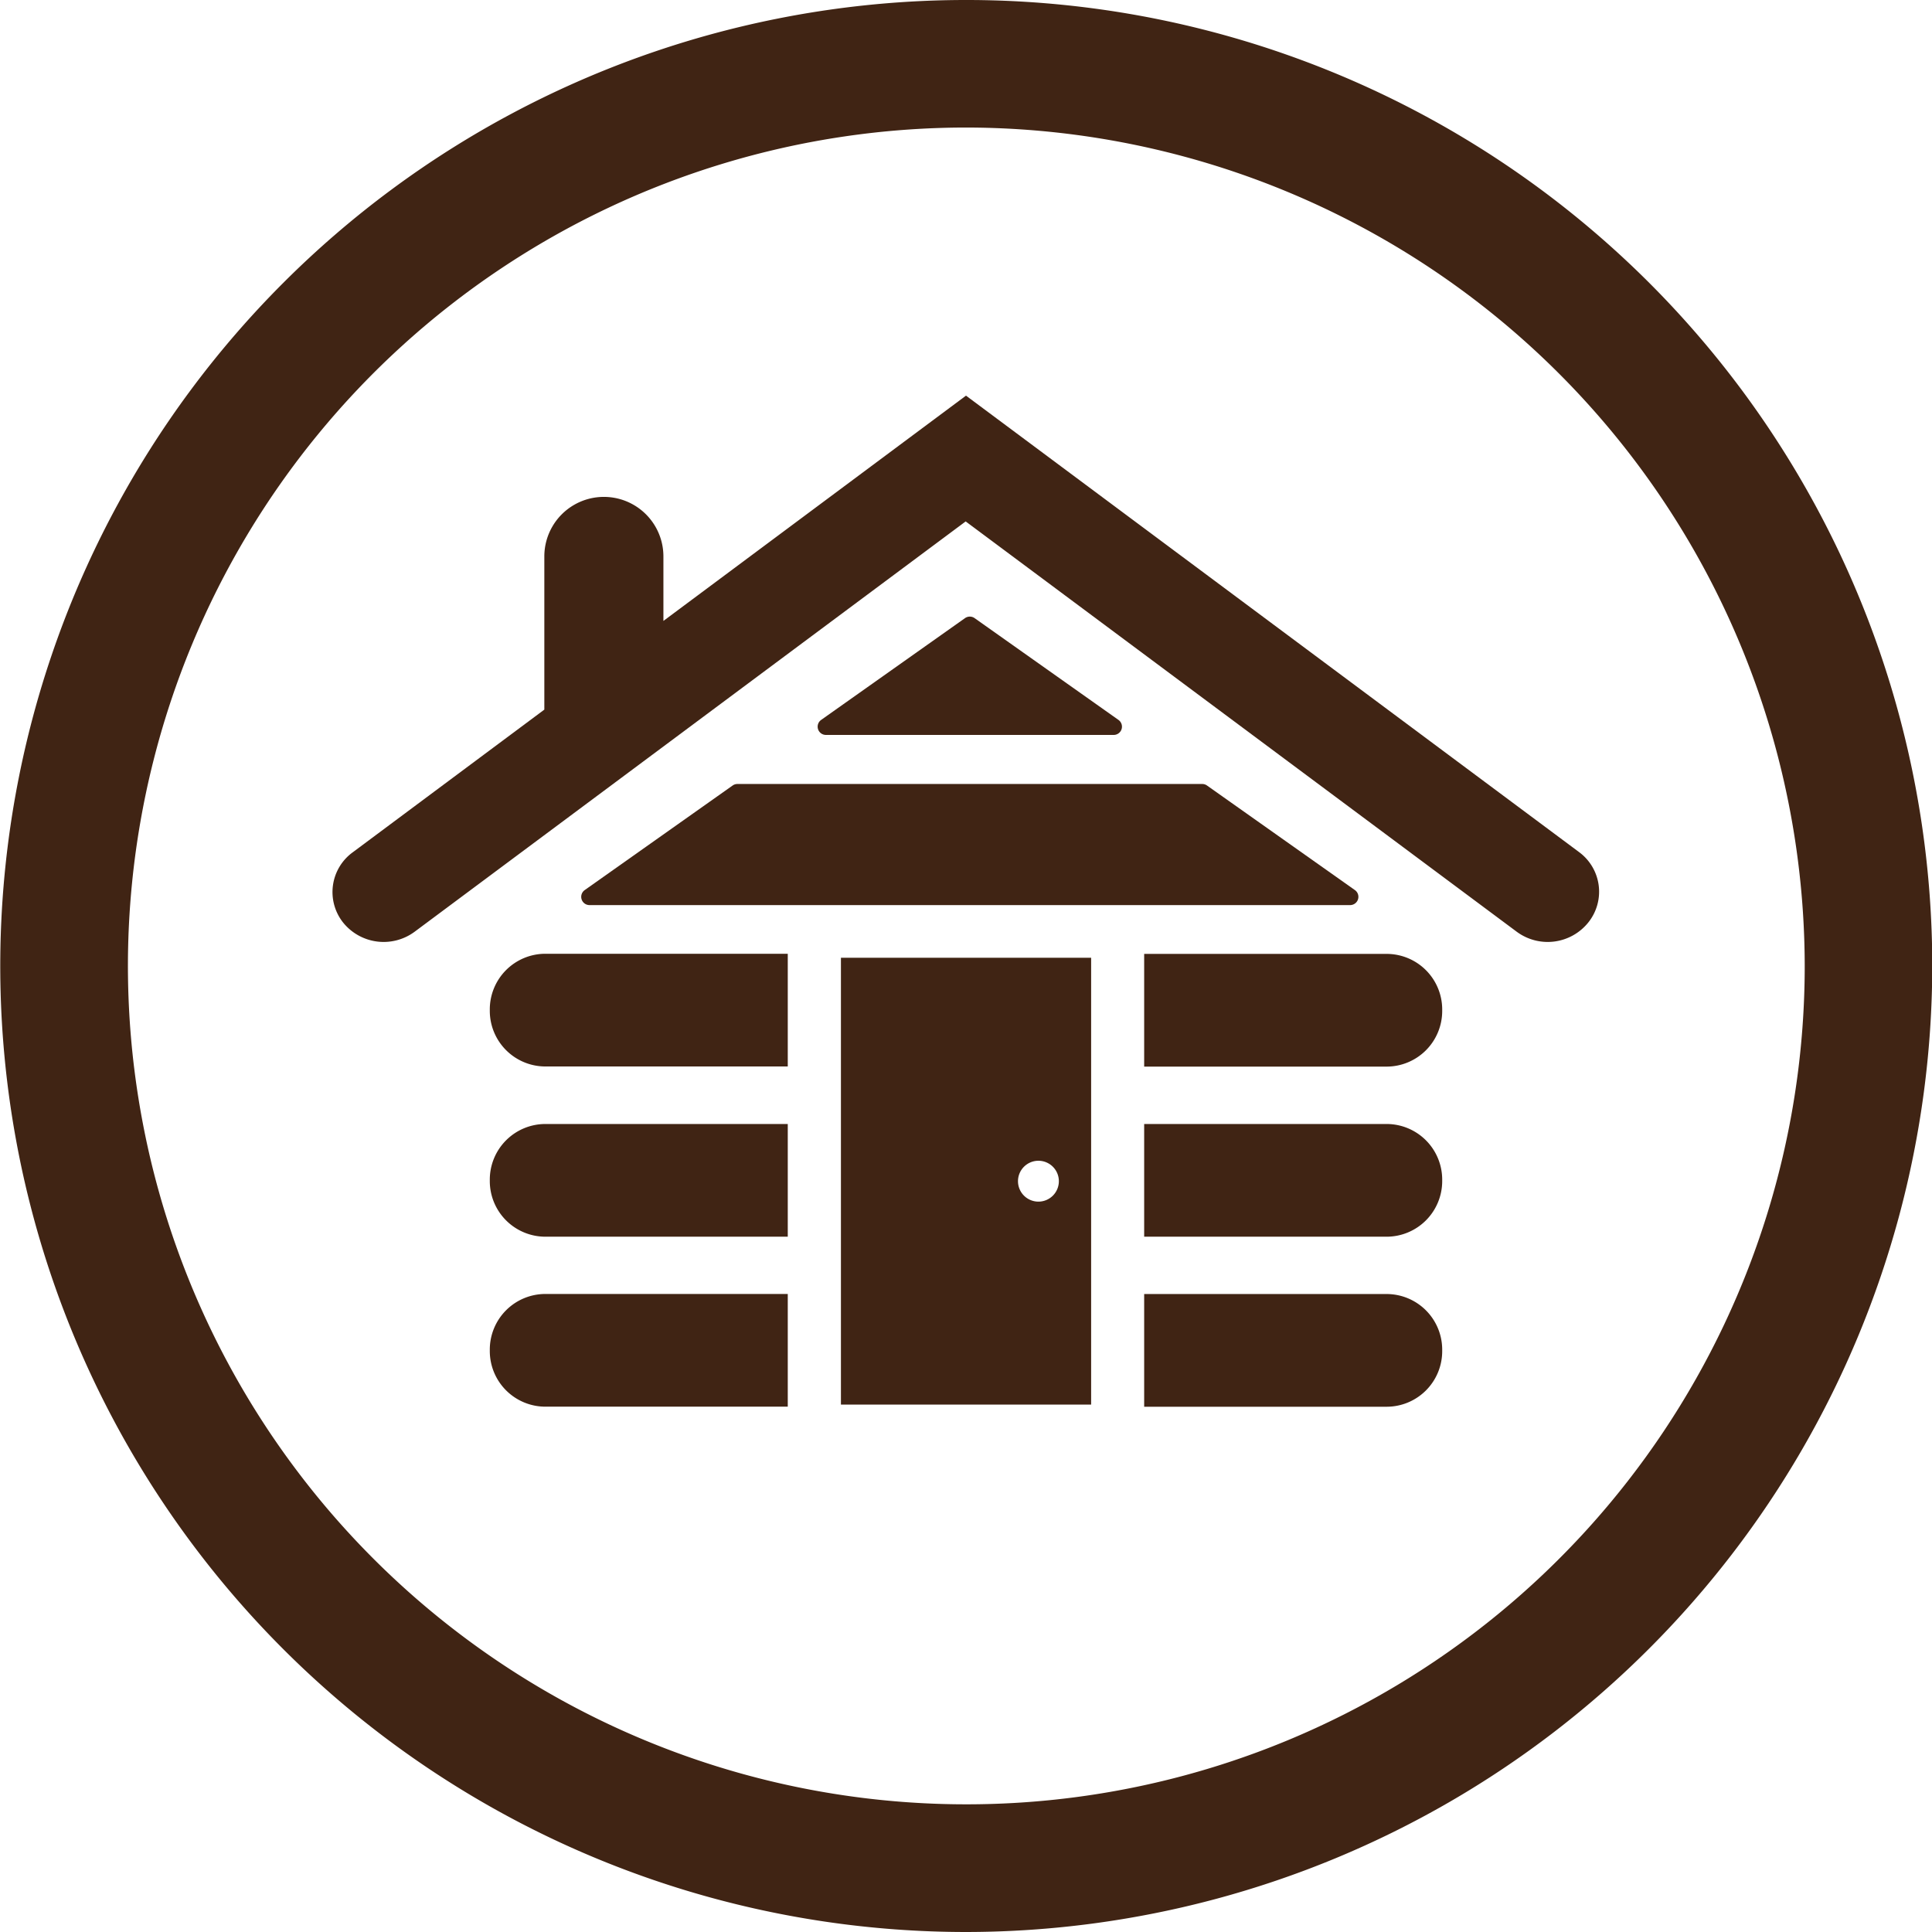
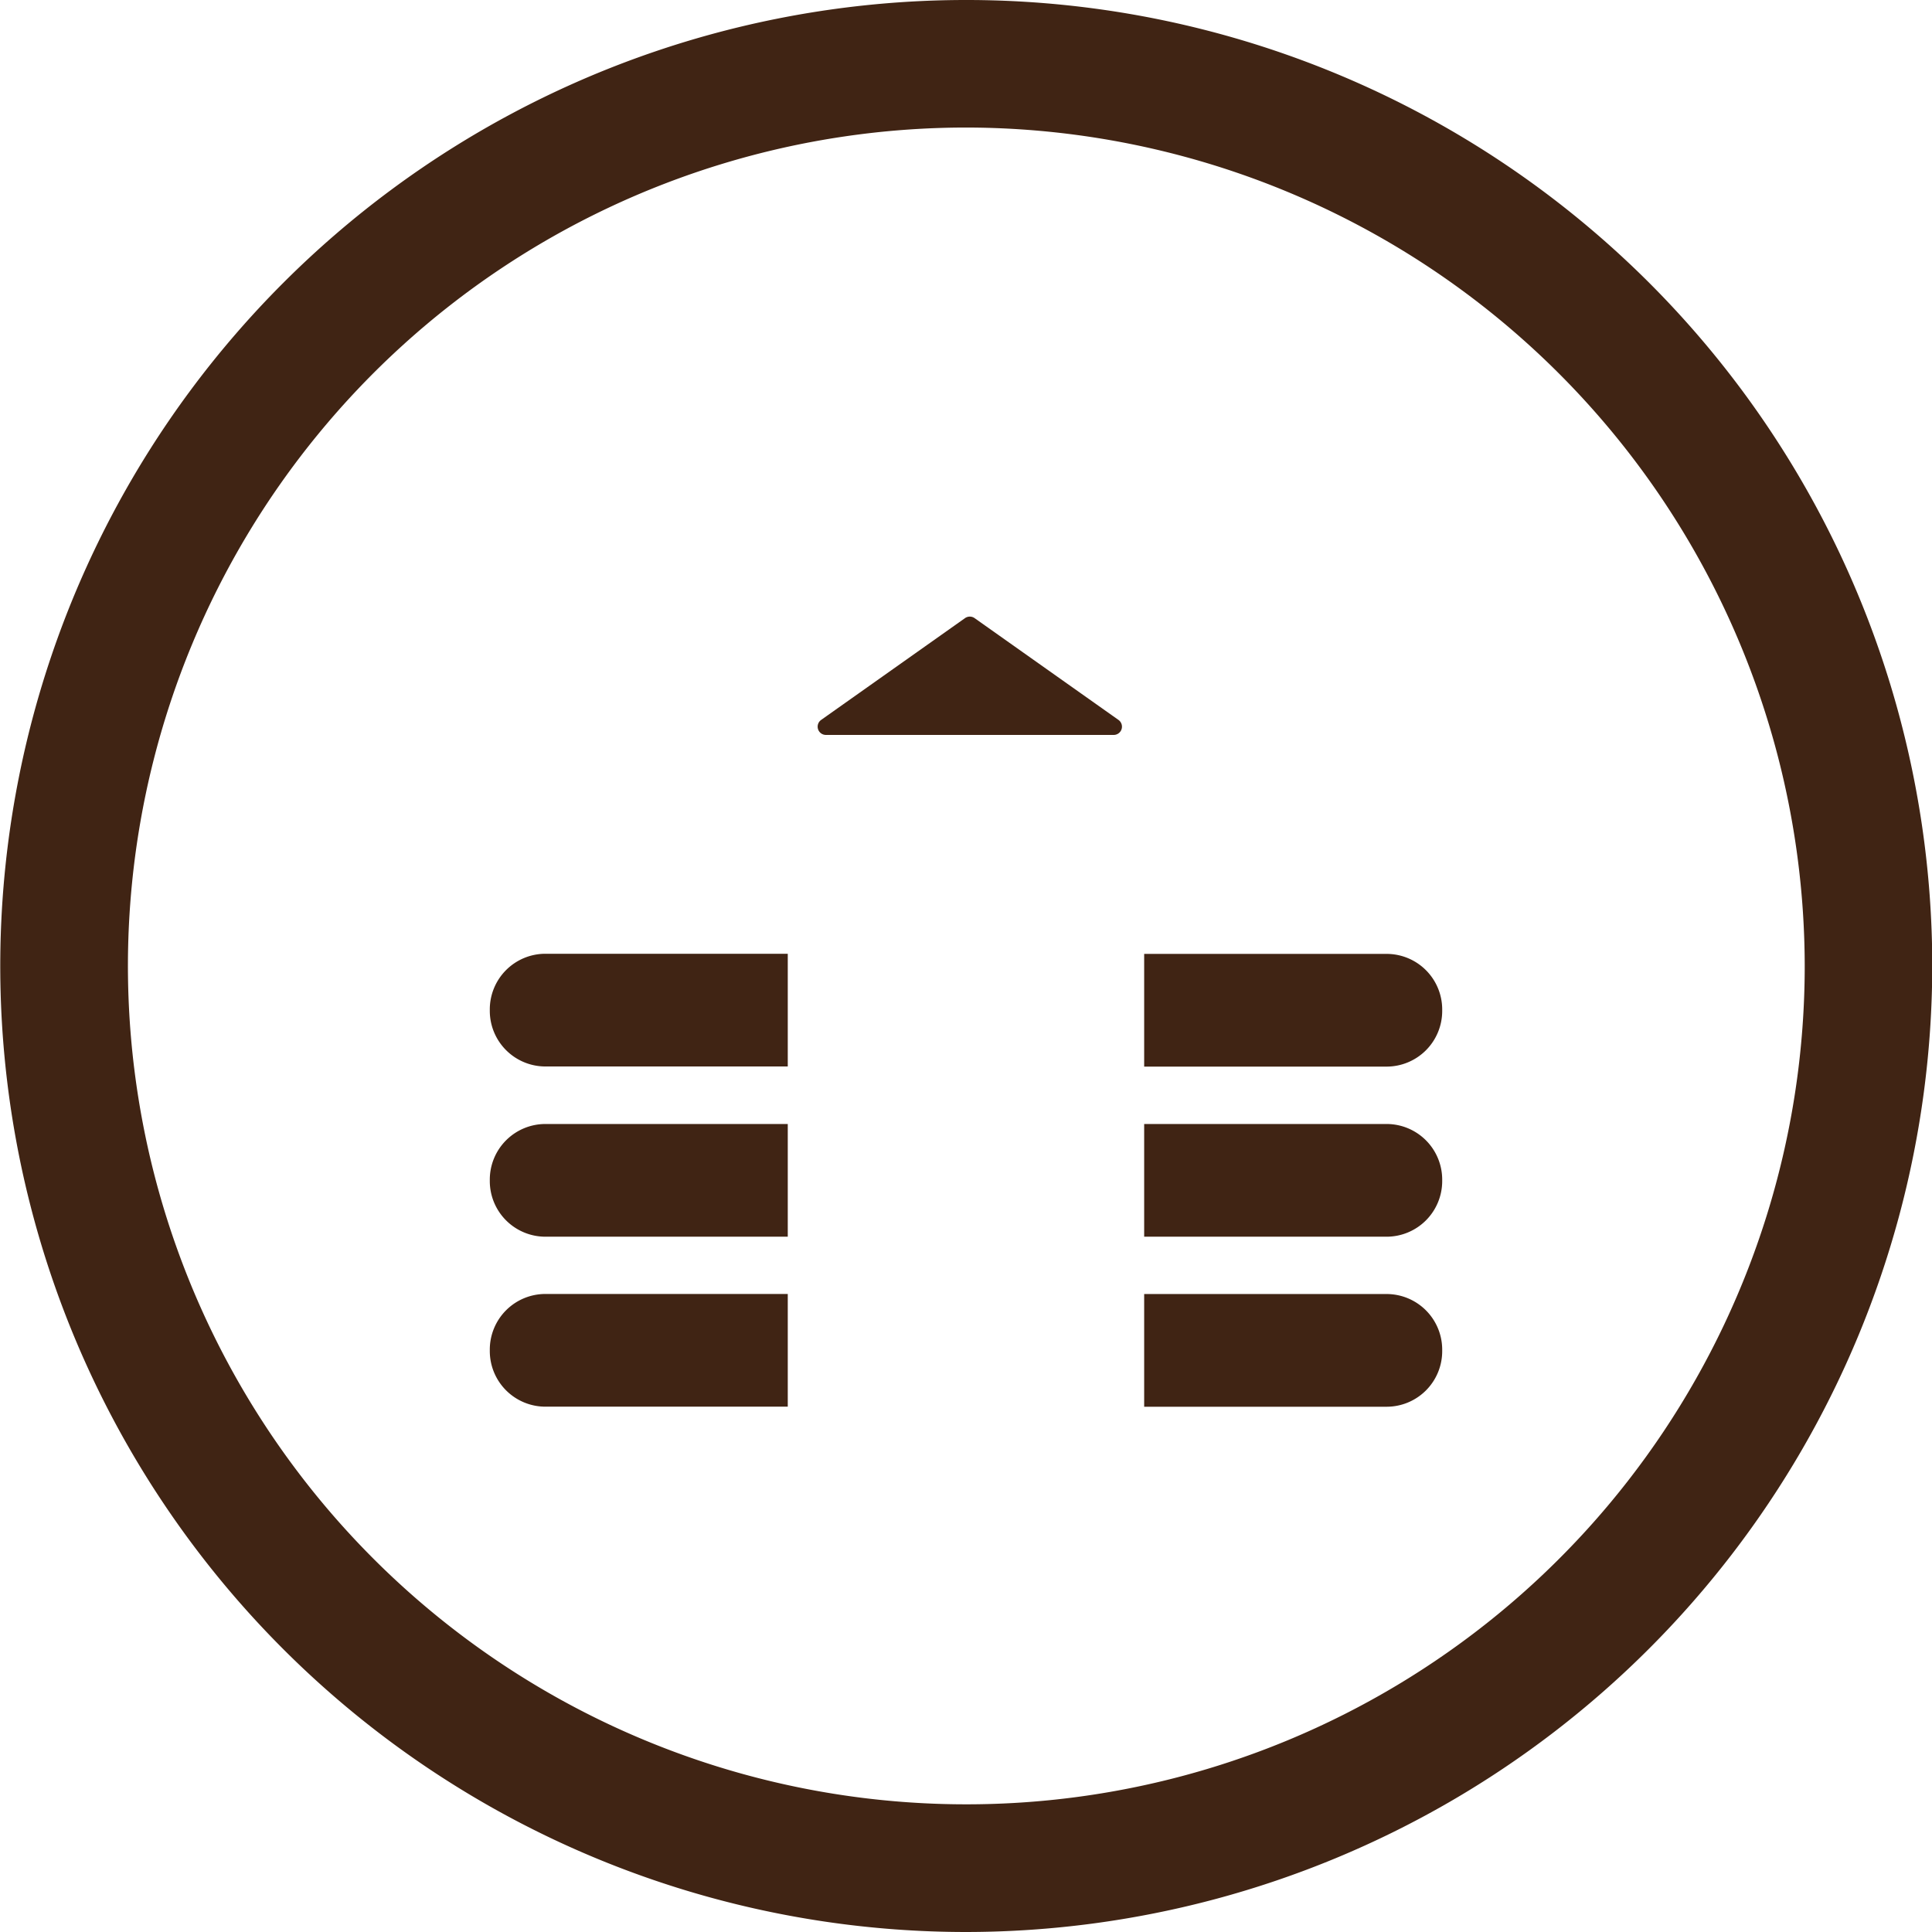
<svg xmlns="http://www.w3.org/2000/svg" width="29.69" height="29.69" viewBox="0 0 29.69 29.69">
  <g id="Icono" transform="translate(0)">
    <path id="Trazado_195" data-name="Trazado 195" d="M107.8,205.969a14.845,14.845,0,1,1,14.845-14.845A14.862,14.862,0,0,1,107.8,205.969Zm0-27.73a12.884,12.884,0,1,0,12.885,12.884A12.9,12.9,0,0,0,107.8,178.239Z" transform="translate(-92.951 -176.279)" fill="#402414" />
    <path id="Trazado_196" data-name="Trazado 196" d="M120.566,195.528a.127.127,0,0,0,.073-.23l-2.212-1.565a.128.128,0,0,0-.147,0l-2.212,1.565a.127.127,0,0,0,.073.23Z" transform="translate(-103.45 -184.234)" fill="#402414" />
-     <path id="Trazado_197" data-name="Trazado 197" d="M121.679,194.419l-9.426-7.018-4.65,3.462v-.991a.915.915,0,0,0-1.83,0v2.354l-2.946,2.194a.755.755,0,0,0-.148,1.076.8.8,0,0,0,1.1.144l8.469-6.306,8.469,6.306a.8.8,0,0,0,1.1-.144A.756.756,0,0,0,121.679,194.419Z" transform="translate(-97.408 -181.321)" fill="#402414" />
-     <path id="Trazado_198" data-name="Trazado 198" d="M111.541,198.462l-2.273,1.607a.127.127,0,0,0,.073.231h11.688a.127.127,0,0,0,.074-.231l-2.273-1.607a.124.124,0,0,0-.073-.023h-7.142A.126.126,0,0,0,111.541,198.462Z" transform="translate(-100.282 -186.391)" fill="#402414" />
    <path id="Trazado_199" data-name="Trazado 199" d="M106.77,213.716v.021a.855.855,0,0,0,.855.855h3.724v-1.732h-3.724A.855.855,0,0,0,106.77,213.716Z" transform="translate(-99.243 -192.975)" fill="#402414" />
    <path id="Trazado_200" data-name="Trazado 200" d="M128.956,212.861h-3.725v1.732h3.725a.854.854,0,0,0,.855-.855v-.021A.855.855,0,0,0,128.956,212.861Z" transform="translate(-107.648 -192.975)" fill="#402414" />
    <path id="Trazado_201" data-name="Trazado 201" d="M106.77,208.908v.022a.855.855,0,0,0,.855.855h3.724v-1.732h-3.724A.855.855,0,0,0,106.77,208.908Z" transform="translate(-99.243 -190.78)" fill="#402414" />
    <path id="Trazado_202" data-name="Trazado 202" d="M128.956,208.053h-3.725v1.732h3.725a.855.855,0,0,0,.855-.855v-.022A.855.855,0,0,0,128.956,208.053Z" transform="translate(-107.648 -190.78)" fill="#402414" />
    <path id="Trazado_203" data-name="Trazado 203" d="M106.77,204.1v.021a.855.855,0,0,0,.855.855h3.724v-1.732h-3.724A.855.855,0,0,0,106.77,204.1Z" transform="translate(-99.243 -188.587)" fill="#402414" />
    <path id="Trazado_204" data-name="Trazado 204" d="M128.956,203.246h-3.725v1.732h3.725a.855.855,0,0,0,.855-.855V204.1A.854.854,0,0,0,128.956,203.246Z" transform="translate(-107.648 -188.587)" fill="#402414" />
-     <path id="Trazado_205" data-name="Trazado 205" d="M116.688,210.113h3.845v-6.867h-3.845Zm3.035-3.747a.314.314,0,1,1-.314.314A.314.314,0,0,1,119.723,206.366Z" transform="translate(-103.765 -188.528)" fill="#402414" />
  </g>
</svg>